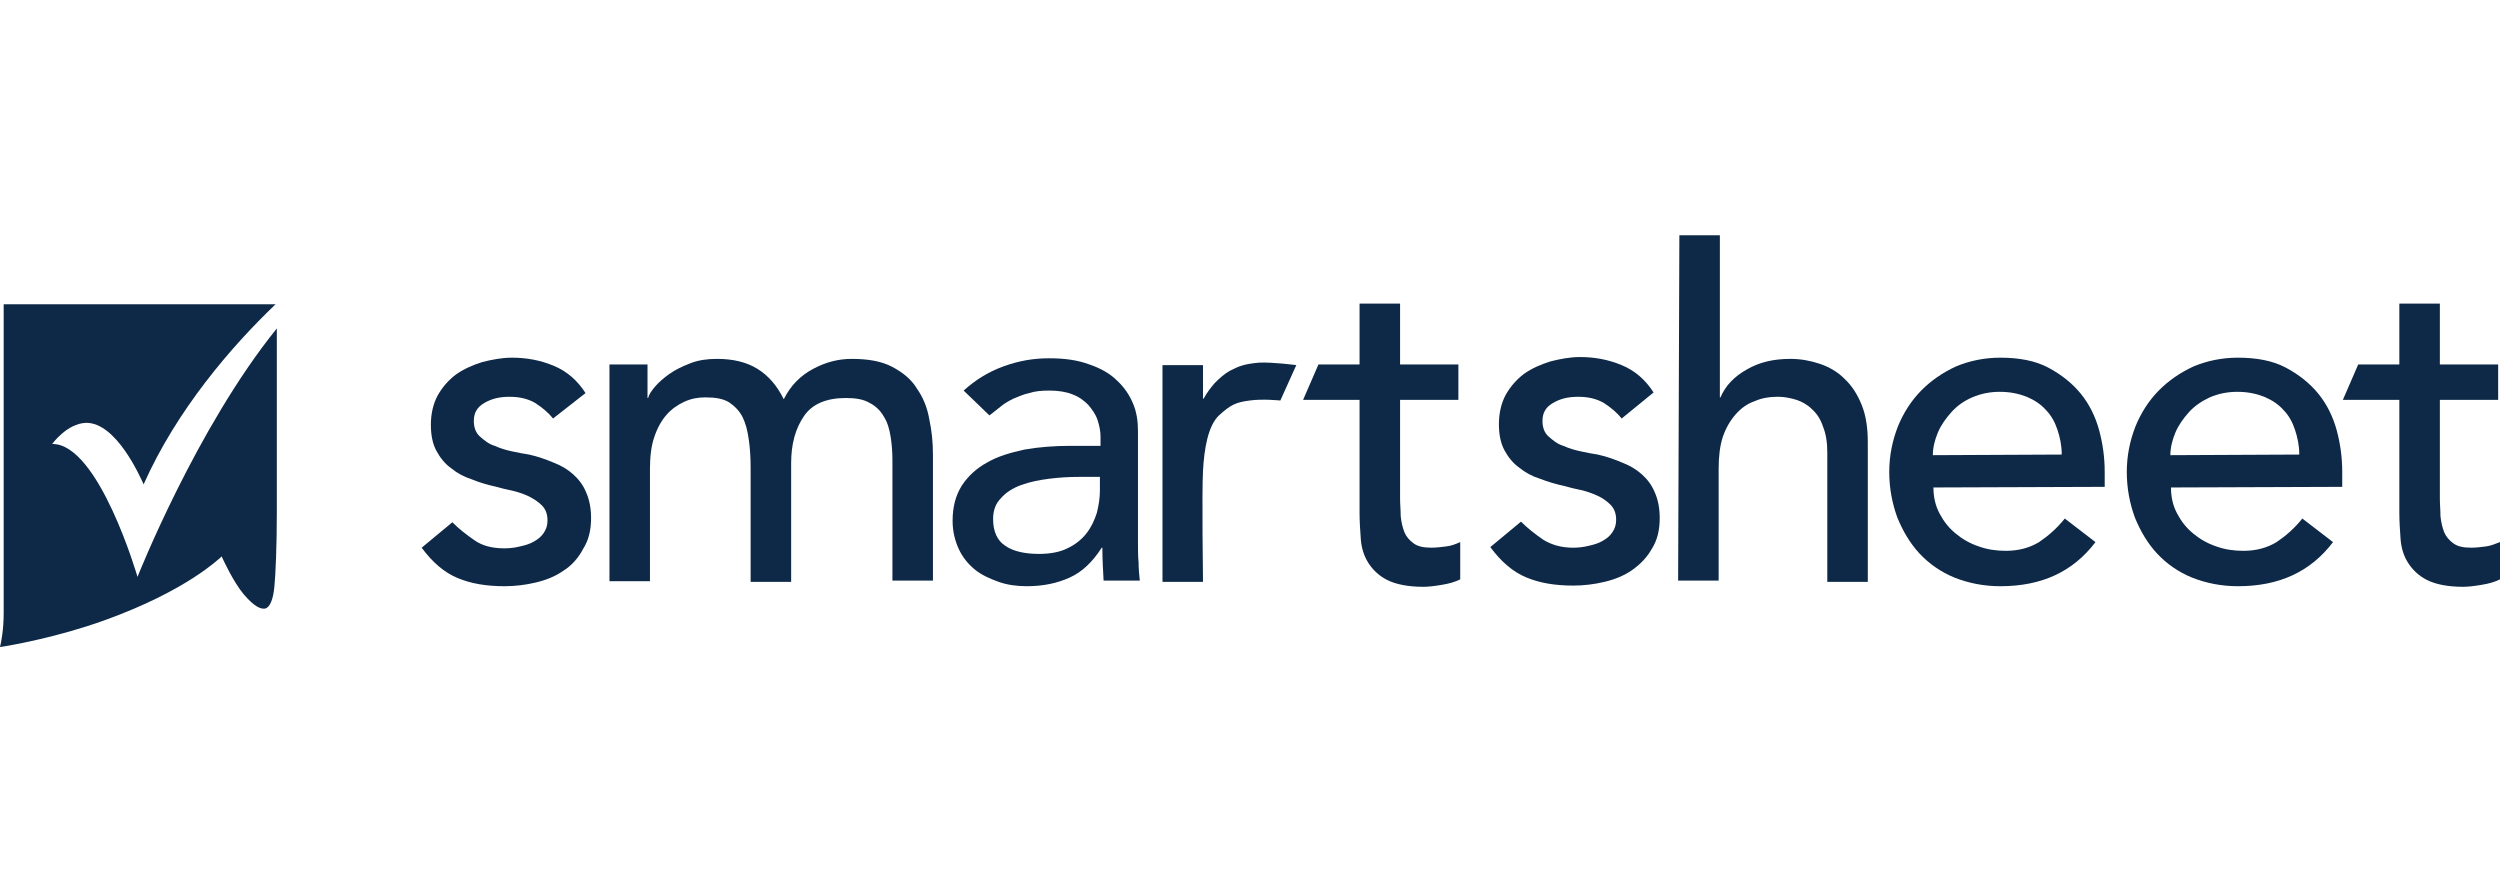
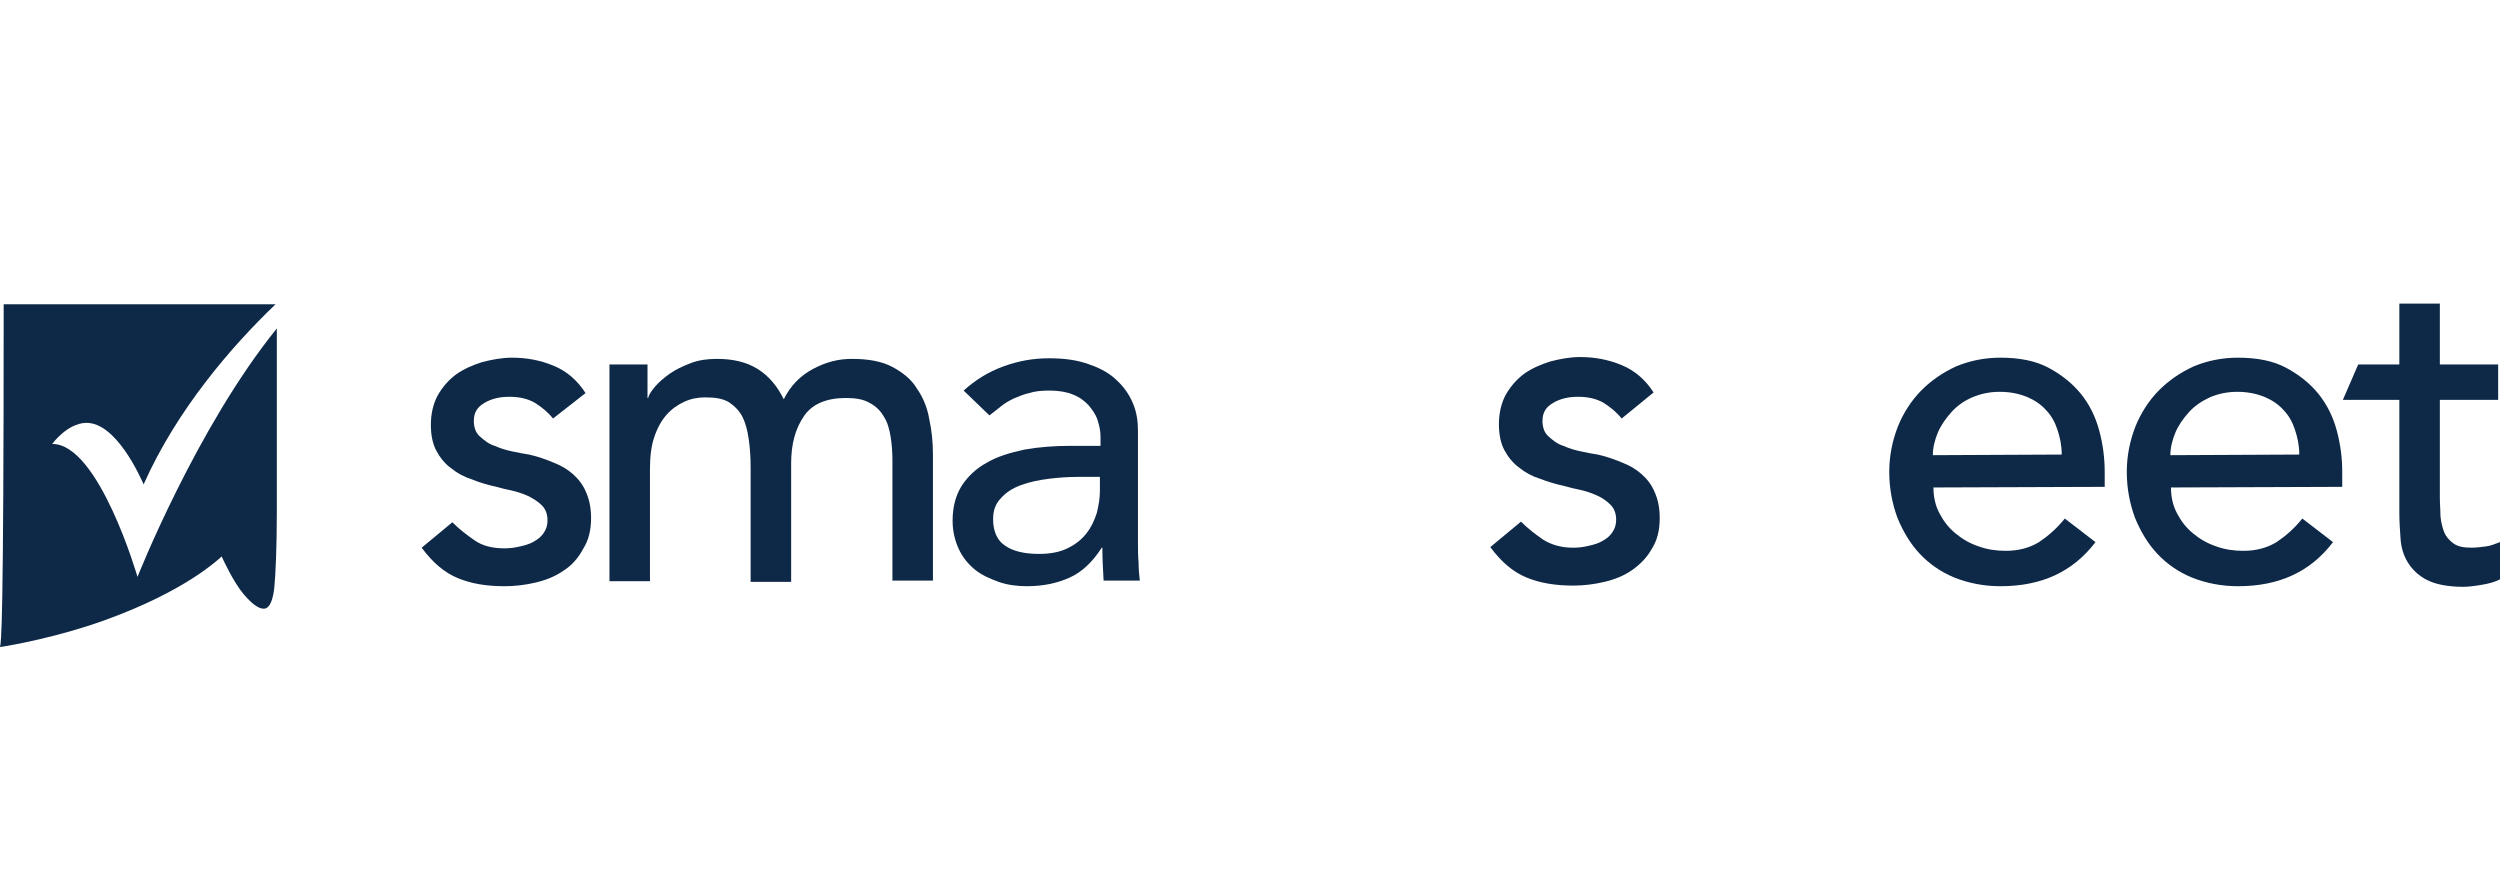
<svg xmlns="http://www.w3.org/2000/svg" width="170" height="60" viewBox="0 0 170 60" fill="none">
  <path d="M37.605 28.46C37.271 28.038 36.854 27.7 36.395 27.404C35.894 27.109 35.309 26.982 34.642 26.982C33.974 26.982 33.431 27.109 32.93 27.404C32.429 27.7 32.221 28.08 32.221 28.629C32.221 29.052 32.346 29.432 32.638 29.685C32.93 29.938 33.222 30.192 33.64 30.319C34.016 30.488 34.433 30.614 34.85 30.699C35.268 30.783 35.643 30.867 35.977 30.91C36.562 31.037 37.146 31.248 37.647 31.459C38.19 31.67 38.607 31.923 38.983 32.261C39.358 32.599 39.65 32.979 39.859 33.486C40.068 33.95 40.193 34.542 40.193 35.217C40.193 36.062 40.026 36.738 39.65 37.329C39.316 37.962 38.857 38.469 38.315 38.807C37.772 39.187 37.146 39.441 36.436 39.61C35.727 39.779 35.017 39.863 34.308 39.863C33.097 39.863 32.054 39.694 31.136 39.314C30.217 38.934 29.424 38.258 28.673 37.245L30.76 35.513C31.219 35.978 31.72 36.358 32.263 36.738C32.805 37.118 33.473 37.287 34.308 37.287C34.642 37.287 35.017 37.245 35.351 37.16C35.727 37.076 36.019 36.991 36.311 36.822C36.603 36.653 36.812 36.484 36.979 36.231C37.146 35.978 37.23 35.724 37.23 35.386C37.23 34.964 37.104 34.626 36.854 34.373C36.603 34.119 36.27 33.908 35.936 33.739C35.56 33.57 35.184 33.444 34.809 33.359C34.391 33.275 34.057 33.19 33.765 33.106C33.181 32.979 32.596 32.81 32.096 32.599C31.553 32.43 31.094 32.177 30.677 31.839C30.259 31.543 29.925 31.121 29.675 30.656C29.424 30.192 29.299 29.601 29.299 28.883C29.299 28.122 29.466 27.447 29.758 26.898C30.092 26.306 30.509 25.842 31.01 25.462C31.553 25.082 32.137 24.828 32.805 24.617C33.473 24.448 34.141 24.322 34.809 24.322C35.81 24.322 36.729 24.491 37.647 24.871C38.565 25.251 39.275 25.884 39.817 26.729L37.605 28.46Z" fill="#0E2947" />
  <path d="M41.443 24.784H44.031V27.064H44.073C44.115 26.853 44.282 26.6 44.532 26.304C44.782 26.008 45.116 25.713 45.534 25.417C45.951 25.122 46.41 24.91 46.953 24.699C47.495 24.488 48.08 24.404 48.748 24.404C49.833 24.404 50.751 24.615 51.502 25.079C52.254 25.544 52.838 26.22 53.297 27.149C53.756 26.22 54.424 25.544 55.301 25.079C56.177 24.615 57.012 24.404 57.93 24.404C59.057 24.404 59.975 24.573 60.685 24.953C61.395 25.333 61.979 25.797 62.355 26.431C62.772 27.022 63.064 27.74 63.189 28.5C63.356 29.26 63.44 30.063 63.44 30.907V39.48H60.685V31.287C60.685 30.738 60.643 30.189 60.56 29.683C60.476 29.176 60.351 28.711 60.101 28.331C59.892 27.951 59.558 27.613 59.141 27.402C58.723 27.149 58.181 27.064 57.513 27.064C56.177 27.064 55.217 27.487 54.675 28.289C54.09 29.134 53.798 30.189 53.798 31.499V39.565H51.043V31.837C51.043 31.119 51.002 30.485 50.918 29.894C50.834 29.302 50.709 28.796 50.501 28.373C50.292 27.951 49.958 27.613 49.582 27.36C49.165 27.107 48.664 27.022 47.955 27.022C47.454 27.022 46.995 27.107 46.535 27.318C46.076 27.529 45.659 27.824 45.325 28.204C44.991 28.585 44.699 29.091 44.49 29.725C44.282 30.316 44.198 31.076 44.198 31.879V39.523H41.443V24.784Z" fill="#0E2947" />
  <path d="M65.528 26.559C66.321 25.841 67.198 25.292 68.241 24.912C69.284 24.532 70.286 24.363 71.33 24.363C72.415 24.363 73.291 24.489 74.084 24.785C74.836 25.038 75.504 25.418 75.963 25.883C76.464 26.348 76.797 26.854 77.048 27.445C77.298 28.037 77.382 28.67 77.382 29.304V36.821C77.382 37.328 77.382 37.835 77.424 38.257C77.424 38.679 77.465 39.102 77.507 39.482H75.044C75.003 38.721 74.961 38.004 74.961 37.243H74.919C74.293 38.215 73.584 38.89 72.749 39.27C71.914 39.651 70.954 39.862 69.827 39.862C69.159 39.862 68.491 39.777 67.907 39.566C67.323 39.355 66.738 39.102 66.279 38.721C65.82 38.341 65.445 37.877 65.194 37.328C64.944 36.779 64.777 36.145 64.777 35.427C64.777 34.456 64.985 33.696 65.403 33.02C65.82 32.387 66.404 31.838 67.114 31.458C67.824 31.035 68.7 30.782 69.66 30.571C70.62 30.402 71.664 30.317 72.79 30.317H74.836V29.684C74.836 29.304 74.752 28.924 74.627 28.544C74.502 28.163 74.251 27.826 74.001 27.53C73.709 27.234 73.375 26.981 72.916 26.812C72.498 26.643 71.956 26.559 71.371 26.559C70.829 26.559 70.37 26.601 69.994 26.728C69.577 26.812 69.243 26.981 68.909 27.108C68.575 27.277 68.283 27.445 68.032 27.657C67.782 27.868 67.49 28.079 67.281 28.248L65.528 26.559ZM73.333 32.429C72.665 32.429 71.998 32.471 71.33 32.556C70.662 32.64 70.036 32.767 69.451 32.978C68.867 33.189 68.408 33.485 68.074 33.865C67.698 34.245 67.531 34.709 67.531 35.301C67.531 36.145 67.824 36.779 68.366 37.117C68.909 37.497 69.702 37.666 70.662 37.666C71.413 37.666 72.081 37.539 72.582 37.286C73.124 37.032 73.542 36.694 73.876 36.272C74.21 35.85 74.418 35.385 74.585 34.878C74.71 34.372 74.794 33.865 74.794 33.358V32.429H73.333Z" fill="#0E2947" />
  <path d="M110.273 28.46C109.939 28.038 109.522 27.7 109.063 27.404C108.562 27.109 107.978 26.982 107.31 26.982C106.642 26.982 106.099 27.109 105.599 27.404C105.098 27.7 104.889 28.08 104.889 28.629C104.889 29.051 105.014 29.431 105.306 29.685C105.599 29.938 105.891 30.192 106.308 30.318C106.684 30.487 107.101 30.614 107.519 30.698C107.936 30.783 108.312 30.867 108.645 30.91C109.23 31.036 109.814 31.247 110.315 31.459C110.858 31.67 111.275 31.923 111.651 32.261C112.026 32.599 112.319 32.979 112.527 33.486C112.736 33.95 112.861 34.541 112.861 35.217C112.861 36.062 112.694 36.737 112.319 37.329C111.985 37.92 111.525 38.385 110.983 38.765C110.44 39.145 109.814 39.398 109.105 39.567C108.395 39.736 107.685 39.82 106.976 39.82C105.766 39.82 104.722 39.651 103.804 39.271C102.886 38.891 102.092 38.216 101.341 37.202L103.428 35.471C103.887 35.935 104.388 36.315 104.931 36.695C105.473 37.033 106.141 37.244 106.976 37.244C107.31 37.244 107.685 37.202 108.019 37.118C108.395 37.033 108.687 36.949 108.979 36.78C109.272 36.611 109.48 36.442 109.647 36.188C109.814 35.935 109.898 35.682 109.898 35.344C109.898 34.922 109.772 34.584 109.522 34.33C109.272 34.077 108.979 33.866 108.604 33.697C108.228 33.528 107.852 33.401 107.477 33.317C107.059 33.232 106.725 33.148 106.433 33.063C105.849 32.937 105.265 32.768 104.722 32.556C104.179 32.388 103.72 32.134 103.303 31.796C102.886 31.501 102.552 31.078 102.301 30.614C102.051 30.149 101.926 29.558 101.926 28.84C101.926 28.08 102.092 27.404 102.385 26.855C102.719 26.264 103.136 25.799 103.637 25.419C104.179 25.039 104.764 24.786 105.432 24.575C106.099 24.406 106.767 24.279 107.435 24.279C108.437 24.279 109.355 24.448 110.273 24.828C111.192 25.208 111.901 25.842 112.444 26.686L110.273 28.46Z" fill="#0E2947" />
-   <path d="M114.197 16H116.951V27.023H116.993C117.327 26.22 117.953 25.587 118.788 25.122C119.664 24.615 120.624 24.404 121.751 24.404C122.461 24.404 123.129 24.531 123.755 24.742C124.381 24.953 124.965 25.291 125.424 25.756C125.925 26.22 126.301 26.811 126.593 27.529C126.885 28.247 127.01 29.092 127.01 30.063V39.566H124.256V30.781C124.256 30.105 124.172 29.514 123.963 29.008C123.797 28.501 123.546 28.121 123.212 27.825C122.92 27.529 122.544 27.318 122.169 27.192C121.751 27.065 121.334 26.98 120.917 26.98C120.332 26.98 119.79 27.065 119.33 27.276C118.83 27.445 118.412 27.741 118.037 28.163C117.661 28.585 117.369 29.092 117.16 29.683C116.951 30.317 116.868 31.035 116.868 31.879V39.481H114.113L114.197 16Z" fill="#0E2947" />
  <path d="M131.474 33.148C131.474 33.782 131.6 34.373 131.892 34.922C132.184 35.471 132.518 35.893 132.977 36.273C133.436 36.653 133.937 36.949 134.563 37.16C135.147 37.371 135.774 37.456 136.4 37.456C137.276 37.456 138.027 37.245 138.654 36.864C139.28 36.442 139.864 35.935 140.407 35.26L142.493 36.864C140.949 38.892 138.82 39.863 136.024 39.863C134.897 39.863 133.854 39.652 132.894 39.272C131.975 38.892 131.182 38.343 130.514 37.625C129.888 36.949 129.387 36.104 129.012 35.175C128.678 34.246 128.469 33.233 128.469 32.092C128.469 30.994 128.678 29.981 129.054 29.009C129.429 28.08 129.972 27.236 130.64 26.56C131.307 25.884 132.101 25.335 133.019 24.913C133.937 24.533 134.939 24.322 136.024 24.322C137.318 24.322 138.403 24.533 139.28 24.997C140.156 25.462 140.907 26.053 141.492 26.771C142.076 27.489 142.493 28.334 142.744 29.263C142.994 30.192 143.12 31.121 143.12 32.092V33.106L131.474 33.148ZM140.198 30.91C140.198 30.276 140.073 29.727 139.906 29.221C139.739 28.714 139.488 28.249 139.113 27.869C138.779 27.489 138.32 27.193 137.819 26.982C137.276 26.771 136.692 26.644 135.982 26.644C135.314 26.644 134.688 26.771 134.104 27.024C133.52 27.278 133.061 27.616 132.685 28.038C132.309 28.46 131.975 28.925 131.767 29.432C131.558 29.938 131.433 30.445 131.433 30.952L140.198 30.91Z" fill="#0E2947" />
  <path d="M147.627 33.148C147.627 33.782 147.752 34.373 148.045 34.922C148.337 35.471 148.671 35.893 149.13 36.273C149.589 36.653 150.09 36.949 150.716 37.16C151.3 37.371 151.926 37.456 152.552 37.456C153.429 37.456 154.18 37.245 154.806 36.864C155.432 36.442 156.017 35.935 156.559 35.26L158.646 36.864C157.102 38.892 154.973 39.863 152.177 39.863C151.05 39.863 150.006 39.652 149.046 39.272C148.128 38.892 147.335 38.343 146.667 37.625C146.041 36.949 145.54 36.104 145.165 35.175C144.831 34.246 144.622 33.233 144.622 32.092C144.622 30.994 144.831 29.981 145.206 29.009C145.582 28.08 146.125 27.236 146.792 26.56C147.46 25.884 148.253 25.335 149.172 24.913C150.09 24.533 151.092 24.322 152.177 24.322C153.471 24.322 154.556 24.533 155.432 24.997C156.309 25.462 157.06 26.053 157.645 26.771C158.229 27.489 158.646 28.334 158.897 29.263C159.147 30.192 159.272 31.121 159.272 32.092V33.106L147.627 33.148ZM156.351 30.91C156.351 30.276 156.225 29.727 156.058 29.221C155.892 28.714 155.641 28.249 155.265 27.869C154.932 27.489 154.472 27.193 153.972 26.982C153.429 26.771 152.845 26.644 152.135 26.644C151.467 26.644 150.841 26.771 150.257 27.024C149.714 27.278 149.213 27.616 148.838 28.038C148.462 28.46 148.128 28.925 147.919 29.432C147.711 29.938 147.585 30.445 147.585 30.952L156.351 30.91Z" fill="#0E2947" />
-   <path d="M88.149 24.827C88.149 24.827 86.521 24.616 85.644 24.658C84.601 24.743 84.225 24.912 83.641 25.207C83.265 25.419 82.931 25.714 82.597 26.052C82.305 26.39 82.055 26.728 81.846 27.108H81.804V24.827H79.049V39.566H81.804C81.804 39.566 81.721 33.485 81.804 32.007C81.888 30.529 82.138 28.966 82.889 28.248C83.683 27.53 84.016 27.361 84.976 27.235C85.853 27.108 87.063 27.235 87.063 27.235L88.149 24.827Z" fill="#0E2947" />
-   <path d="M98.335 37.158C98.001 37.2 97.668 37.242 97.334 37.242C96.791 37.242 96.415 37.158 96.123 36.947C95.831 36.736 95.622 36.482 95.497 36.187C95.372 35.849 95.288 35.511 95.247 35.089C95.247 34.666 95.205 34.286 95.205 33.864V27.191H99.17V24.784H95.205V20.645H92.45V24.784H89.654L88.61 27.191H92.45V34.877C92.45 35.469 92.492 36.06 92.534 36.651C92.575 37.242 92.742 37.791 93.034 38.256C93.327 38.721 93.744 39.143 94.328 39.438C94.913 39.734 95.748 39.903 96.791 39.903C97.083 39.903 97.501 39.861 98.001 39.776C98.544 39.692 98.961 39.565 99.295 39.396V36.862C99.003 36.989 98.711 37.116 98.335 37.158Z" fill="#0E2947" />
  <path d="M169.04 37.158C168.706 37.2 168.372 37.242 168.038 37.242C167.496 37.242 167.12 37.158 166.828 36.947C166.536 36.736 166.327 36.482 166.202 36.187C166.077 35.849 165.993 35.511 165.951 35.089C165.951 34.666 165.91 34.286 165.91 33.864V27.191H169.875V24.784H165.91V20.645H163.155V24.784H160.358L159.315 27.191H163.155V34.877C163.155 35.469 163.197 36.06 163.238 36.651C163.28 37.242 163.447 37.791 163.739 38.256C164.031 38.721 164.449 39.143 165.033 39.438C165.617 39.734 166.452 39.903 167.496 39.903C167.788 39.903 168.205 39.861 168.706 39.776C169.249 39.692 169.666 39.565 170 39.396V36.862C169.666 36.989 169.374 37.116 169.04 37.158Z" fill="#0E2947" />
-   <path d="M3.548 30.19C3.548 30.19 4.55 28.797 5.843 28.754C7.889 28.712 9.516 32.386 9.767 32.935C12.021 27.867 15.736 23.56 18.741 20.688H0.25C0.25 22.462 0.25 40.199 0.25 41.677C0.25 42.818 0.083 43.662 0 44C0.835 43.873 3.923 43.324 7.096 42.184C12.73 40.157 14.901 37.961 14.943 37.961L15.068 37.834L15.151 38.003C15.151 38.003 15.861 39.566 16.57 40.41C17.363 41.339 17.781 41.424 18.031 41.382C18.365 41.297 18.574 40.748 18.657 39.904C18.741 39.059 18.824 37.158 18.824 34.836C18.824 30.655 18.824 25.122 18.824 22.335C13.356 29.092 9.35 39.228 9.35 39.228C9.35 39.228 6.72 30.148 3.548 30.19Z" fill="#0E2947" />
+   <path d="M3.548 30.19C3.548 30.19 4.55 28.797 5.843 28.754C7.889 28.712 9.516 32.386 9.767 32.935C12.021 27.867 15.736 23.56 18.741 20.688H0.25C0.25 42.818 0.083 43.662 0 44C0.835 43.873 3.923 43.324 7.096 42.184C12.73 40.157 14.901 37.961 14.943 37.961L15.068 37.834L15.151 38.003C15.151 38.003 15.861 39.566 16.57 40.41C17.363 41.339 17.781 41.424 18.031 41.382C18.365 41.297 18.574 40.748 18.657 39.904C18.741 39.059 18.824 37.158 18.824 34.836C18.824 30.655 18.824 25.122 18.824 22.335C13.356 29.092 9.35 39.228 9.35 39.228C9.35 39.228 6.72 30.148 3.548 30.19Z" fill="#0E2947" />
</svg>